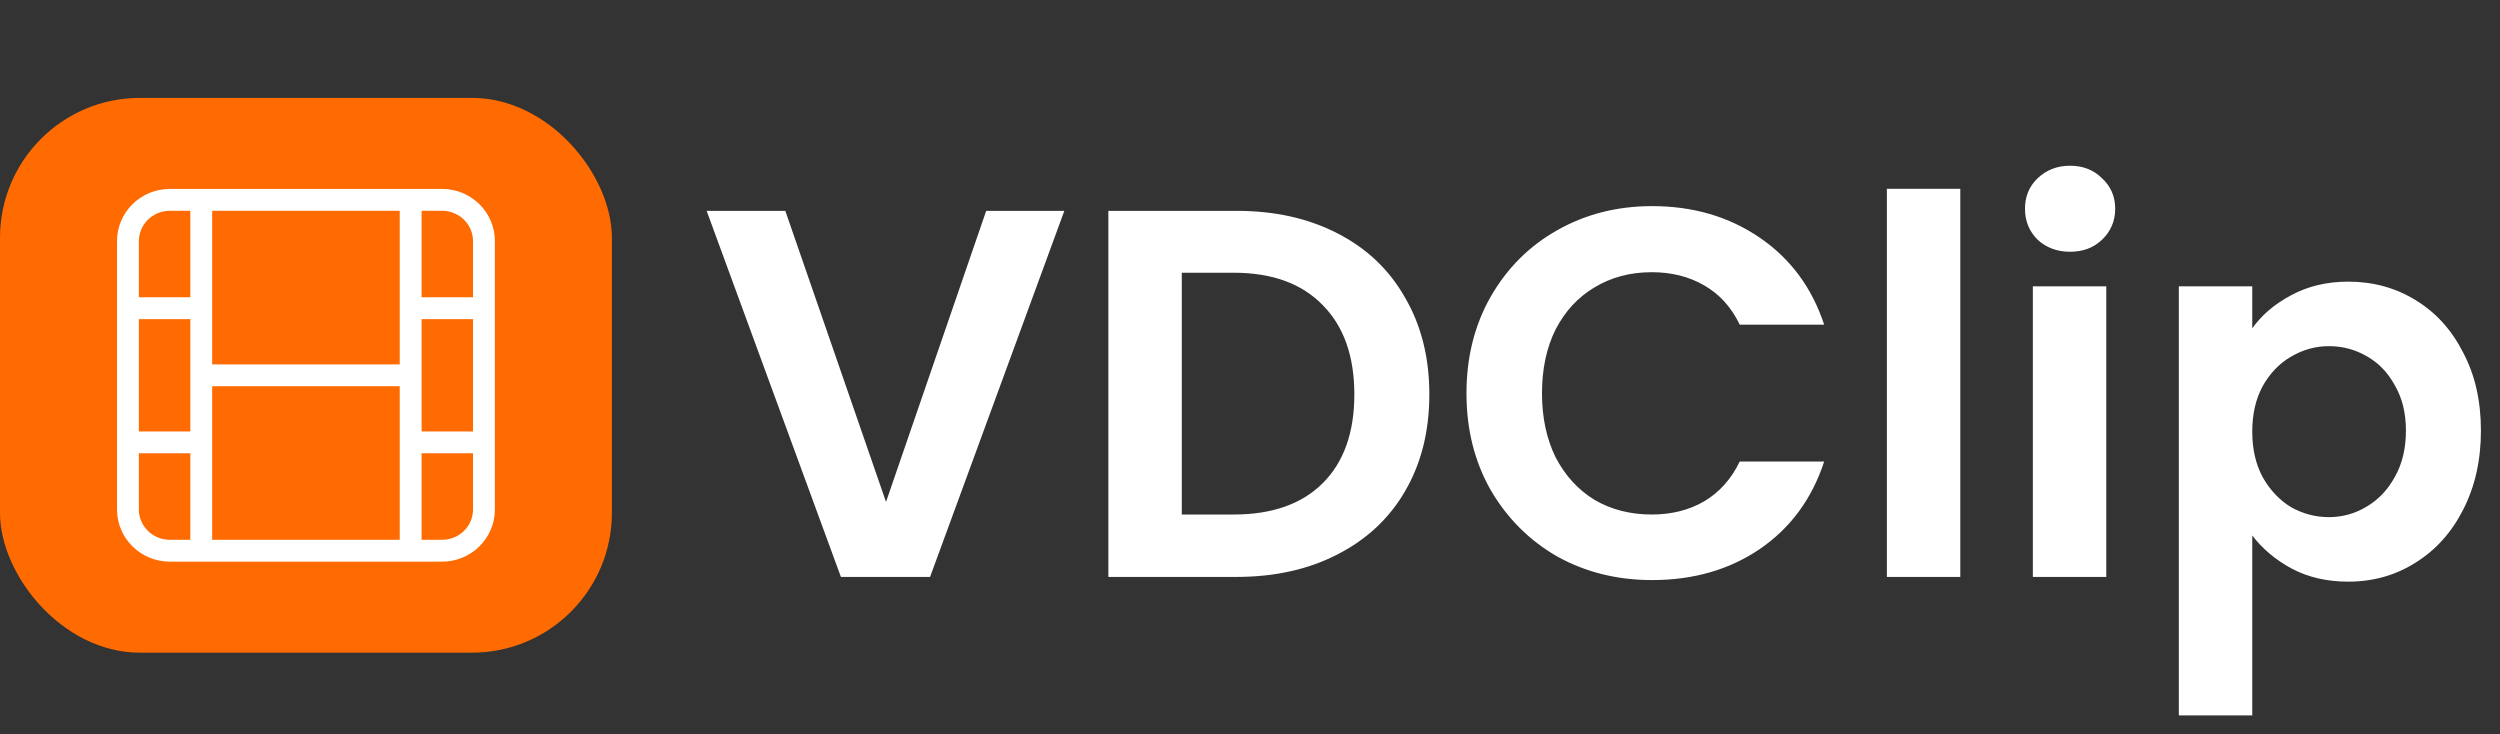
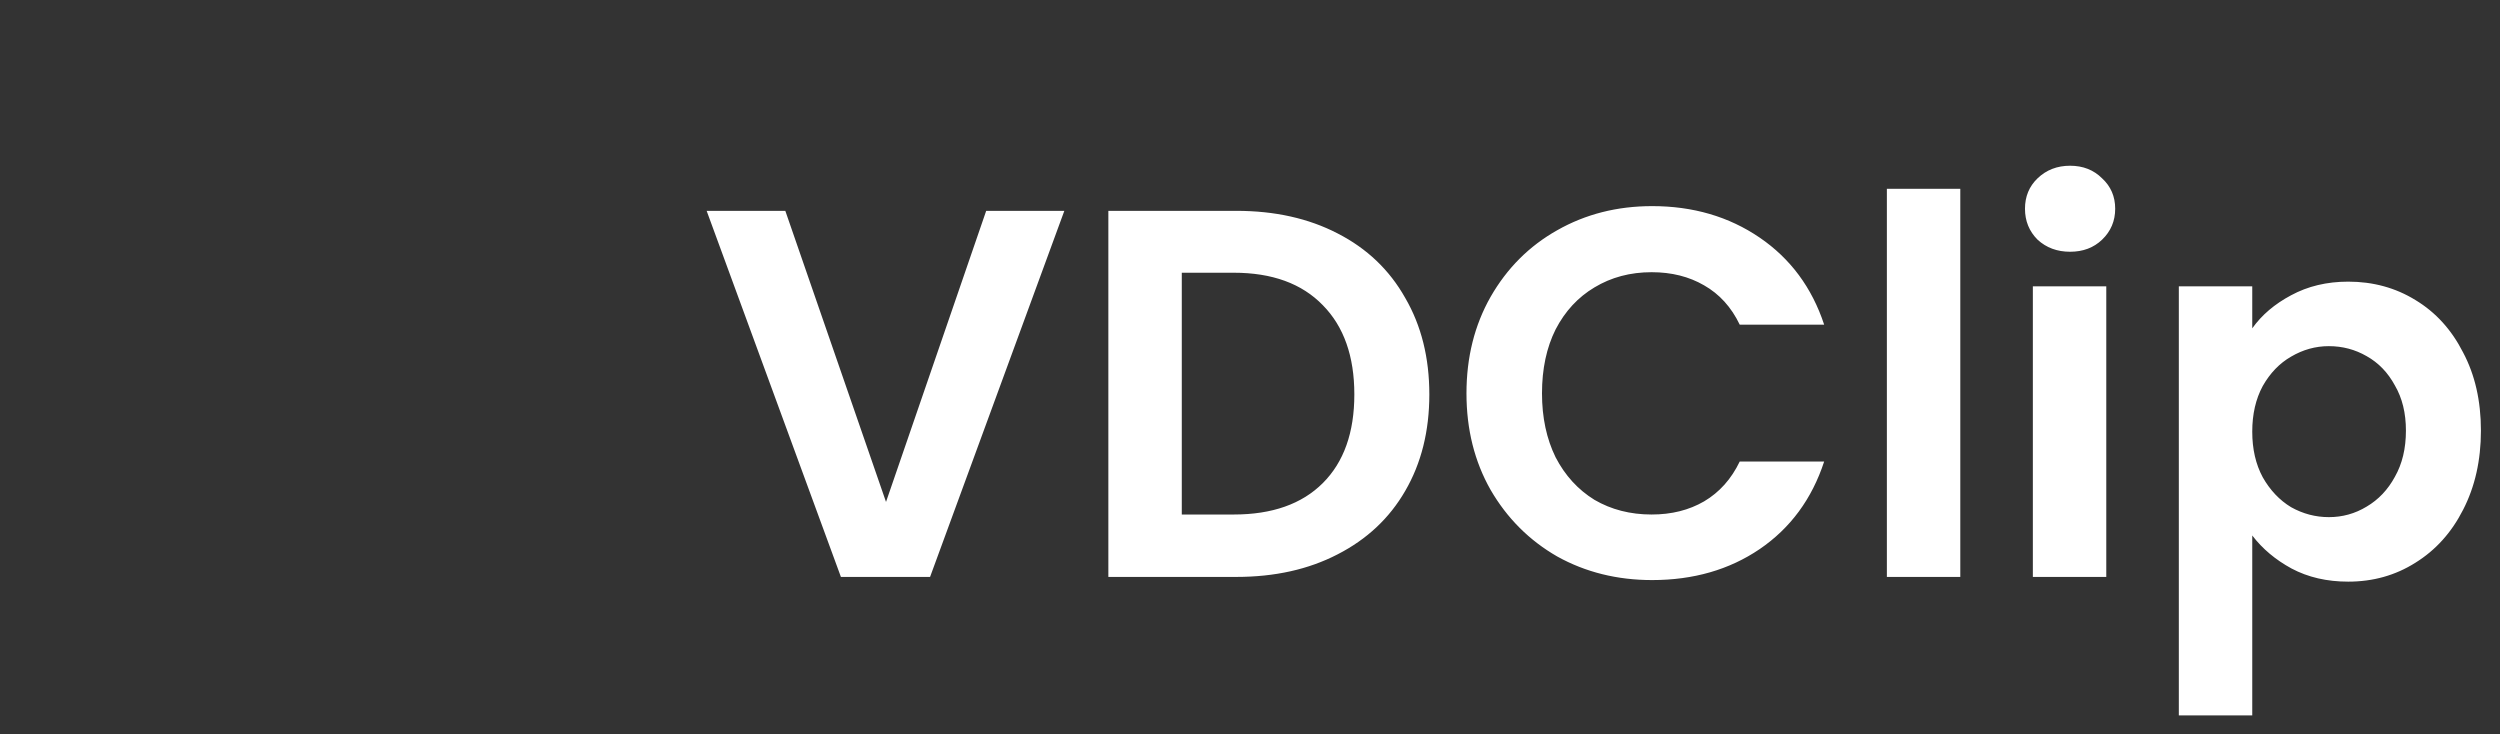
<svg xmlns="http://www.w3.org/2000/svg" width="143" height="42" viewBox="0 0 143 42" fill="none">
  <rect x="0" y="0" width="143" height="42" fill="#333333" stroke="none" />
-   <rect y="5.6" width="35" height="31.733" rx="8" fill="#FF6B00" />
-   <path d="M11.511 11.432H9.714C8.39 11.432 7.318 12.489 7.318 13.793V17.63M11.511 11.432H23.49M11.511 11.432V17.63M7.318 17.63H11.511M7.318 17.63V25.303M23.49 11.432H25.287C26.61 11.432 27.682 12.489 27.682 13.793V17.63M23.49 11.432V17.63M11.511 17.63V21.467M11.511 31.501H9.714C8.39 31.501 7.318 30.444 7.318 29.14V25.303M11.511 31.501H23.49M11.511 31.501V25.303M7.318 25.303H11.511M23.49 31.501H25.287C26.61 31.501 27.682 30.444 27.682 29.14V25.303M23.49 31.501V25.303M11.511 25.303V21.467M27.682 17.63V25.303M27.682 17.63H23.49M23.49 17.63V21.467M27.682 25.303H23.49M23.49 25.303V21.467M23.49 21.467H11.511" stroke="white" stroke-width="1.25" stroke-linecap="round" />
  <path d="M60.88 12.06L53.2 33H48.1L40.42 12.06H44.92L50.68 28.71L56.41 12.06H60.88ZM70.718 12.06C72.918 12.06 74.848 12.49 76.508 13.35C78.188 14.21 79.478 15.44 80.378 17.04C81.298 18.62 81.758 20.46 81.758 22.56C81.758 24.66 81.298 26.5 80.378 28.08C79.478 29.64 78.188 30.85 76.508 31.71C74.848 32.57 72.918 33 70.718 33H63.398V12.06H70.718ZM70.568 29.43C72.768 29.43 74.468 28.83 75.668 27.63C76.868 26.43 77.468 24.74 77.468 22.56C77.468 20.38 76.868 18.68 75.668 17.46C74.468 16.22 72.768 15.6 70.568 15.6H67.598V29.43H70.568ZM83.882 22.5C83.882 20.44 84.342 18.6 85.262 16.98C86.202 15.34 87.472 14.07 89.072 13.17C90.692 12.25 92.502 11.79 94.502 11.79C96.842 11.79 98.892 12.39 100.652 13.59C102.412 14.79 103.642 16.45 104.342 18.57H99.512C99.032 17.57 98.352 16.82 97.472 16.32C96.612 15.82 95.612 15.57 94.472 15.57C93.252 15.57 92.162 15.86 91.202 16.44C90.262 17 89.522 17.8 88.982 18.84C88.462 19.88 88.202 21.1 88.202 22.5C88.202 23.88 88.462 25.1 88.982 26.16C89.522 27.2 90.262 28.01 91.202 28.59C92.162 29.15 93.252 29.43 94.472 29.43C95.612 29.43 96.612 29.18 97.472 28.68C98.352 28.16 99.032 27.4 99.512 26.4H104.342C103.642 28.54 102.412 30.21 100.652 31.41C98.912 32.59 96.862 33.18 94.502 33.18C92.502 33.18 90.692 32.73 89.072 31.83C87.472 30.91 86.202 29.64 85.262 28.02C84.342 26.4 83.882 24.56 83.882 22.5ZM112.129 10.8V33H107.929V10.8H112.129ZM118.409 14.4C117.669 14.4 117.049 14.17 116.549 13.71C116.069 13.23 115.829 12.64 115.829 11.94C115.829 11.24 116.069 10.66 116.549 10.2C117.049 9.72 117.669 9.48 118.409 9.48C119.149 9.48 119.759 9.72 120.239 10.2C120.739 10.66 120.989 11.24 120.989 11.94C120.989 12.64 120.739 13.23 120.239 13.71C119.759 14.17 119.149 14.4 118.409 14.4ZM120.479 16.38V33H116.279V16.38H120.479ZM128.829 18.78C129.369 18.02 130.109 17.39 131.049 16.89C132.009 16.37 133.099 16.11 134.319 16.11C135.739 16.11 137.019 16.46 138.159 17.16C139.319 17.86 140.229 18.86 140.889 20.16C141.569 21.44 141.909 22.93 141.909 24.63C141.909 26.33 141.569 27.84 140.889 29.16C140.229 30.46 139.319 31.47 138.159 32.19C137.019 32.91 135.739 33.27 134.319 33.27C133.099 33.27 132.019 33.02 131.079 32.52C130.159 32.02 129.409 31.39 128.829 30.63V40.92H124.629V16.38H128.829V18.78ZM137.619 24.63C137.619 23.63 137.409 22.77 136.989 22.05C136.589 21.31 136.049 20.75 135.369 20.37C134.709 19.99 133.989 19.8 133.209 19.8C132.449 19.8 131.729 20 131.049 20.4C130.389 20.78 129.849 21.34 129.429 22.08C129.029 22.82 128.829 23.69 128.829 24.69C128.829 25.69 129.029 26.56 129.429 27.3C129.849 28.04 130.389 28.61 131.049 29.01C131.729 29.39 132.449 29.58 133.209 29.58C133.989 29.58 134.709 29.38 135.369 28.98C136.049 28.58 136.589 28.01 136.989 27.27C137.409 26.53 137.619 25.65 137.619 24.63Z" fill="white" />
</svg>